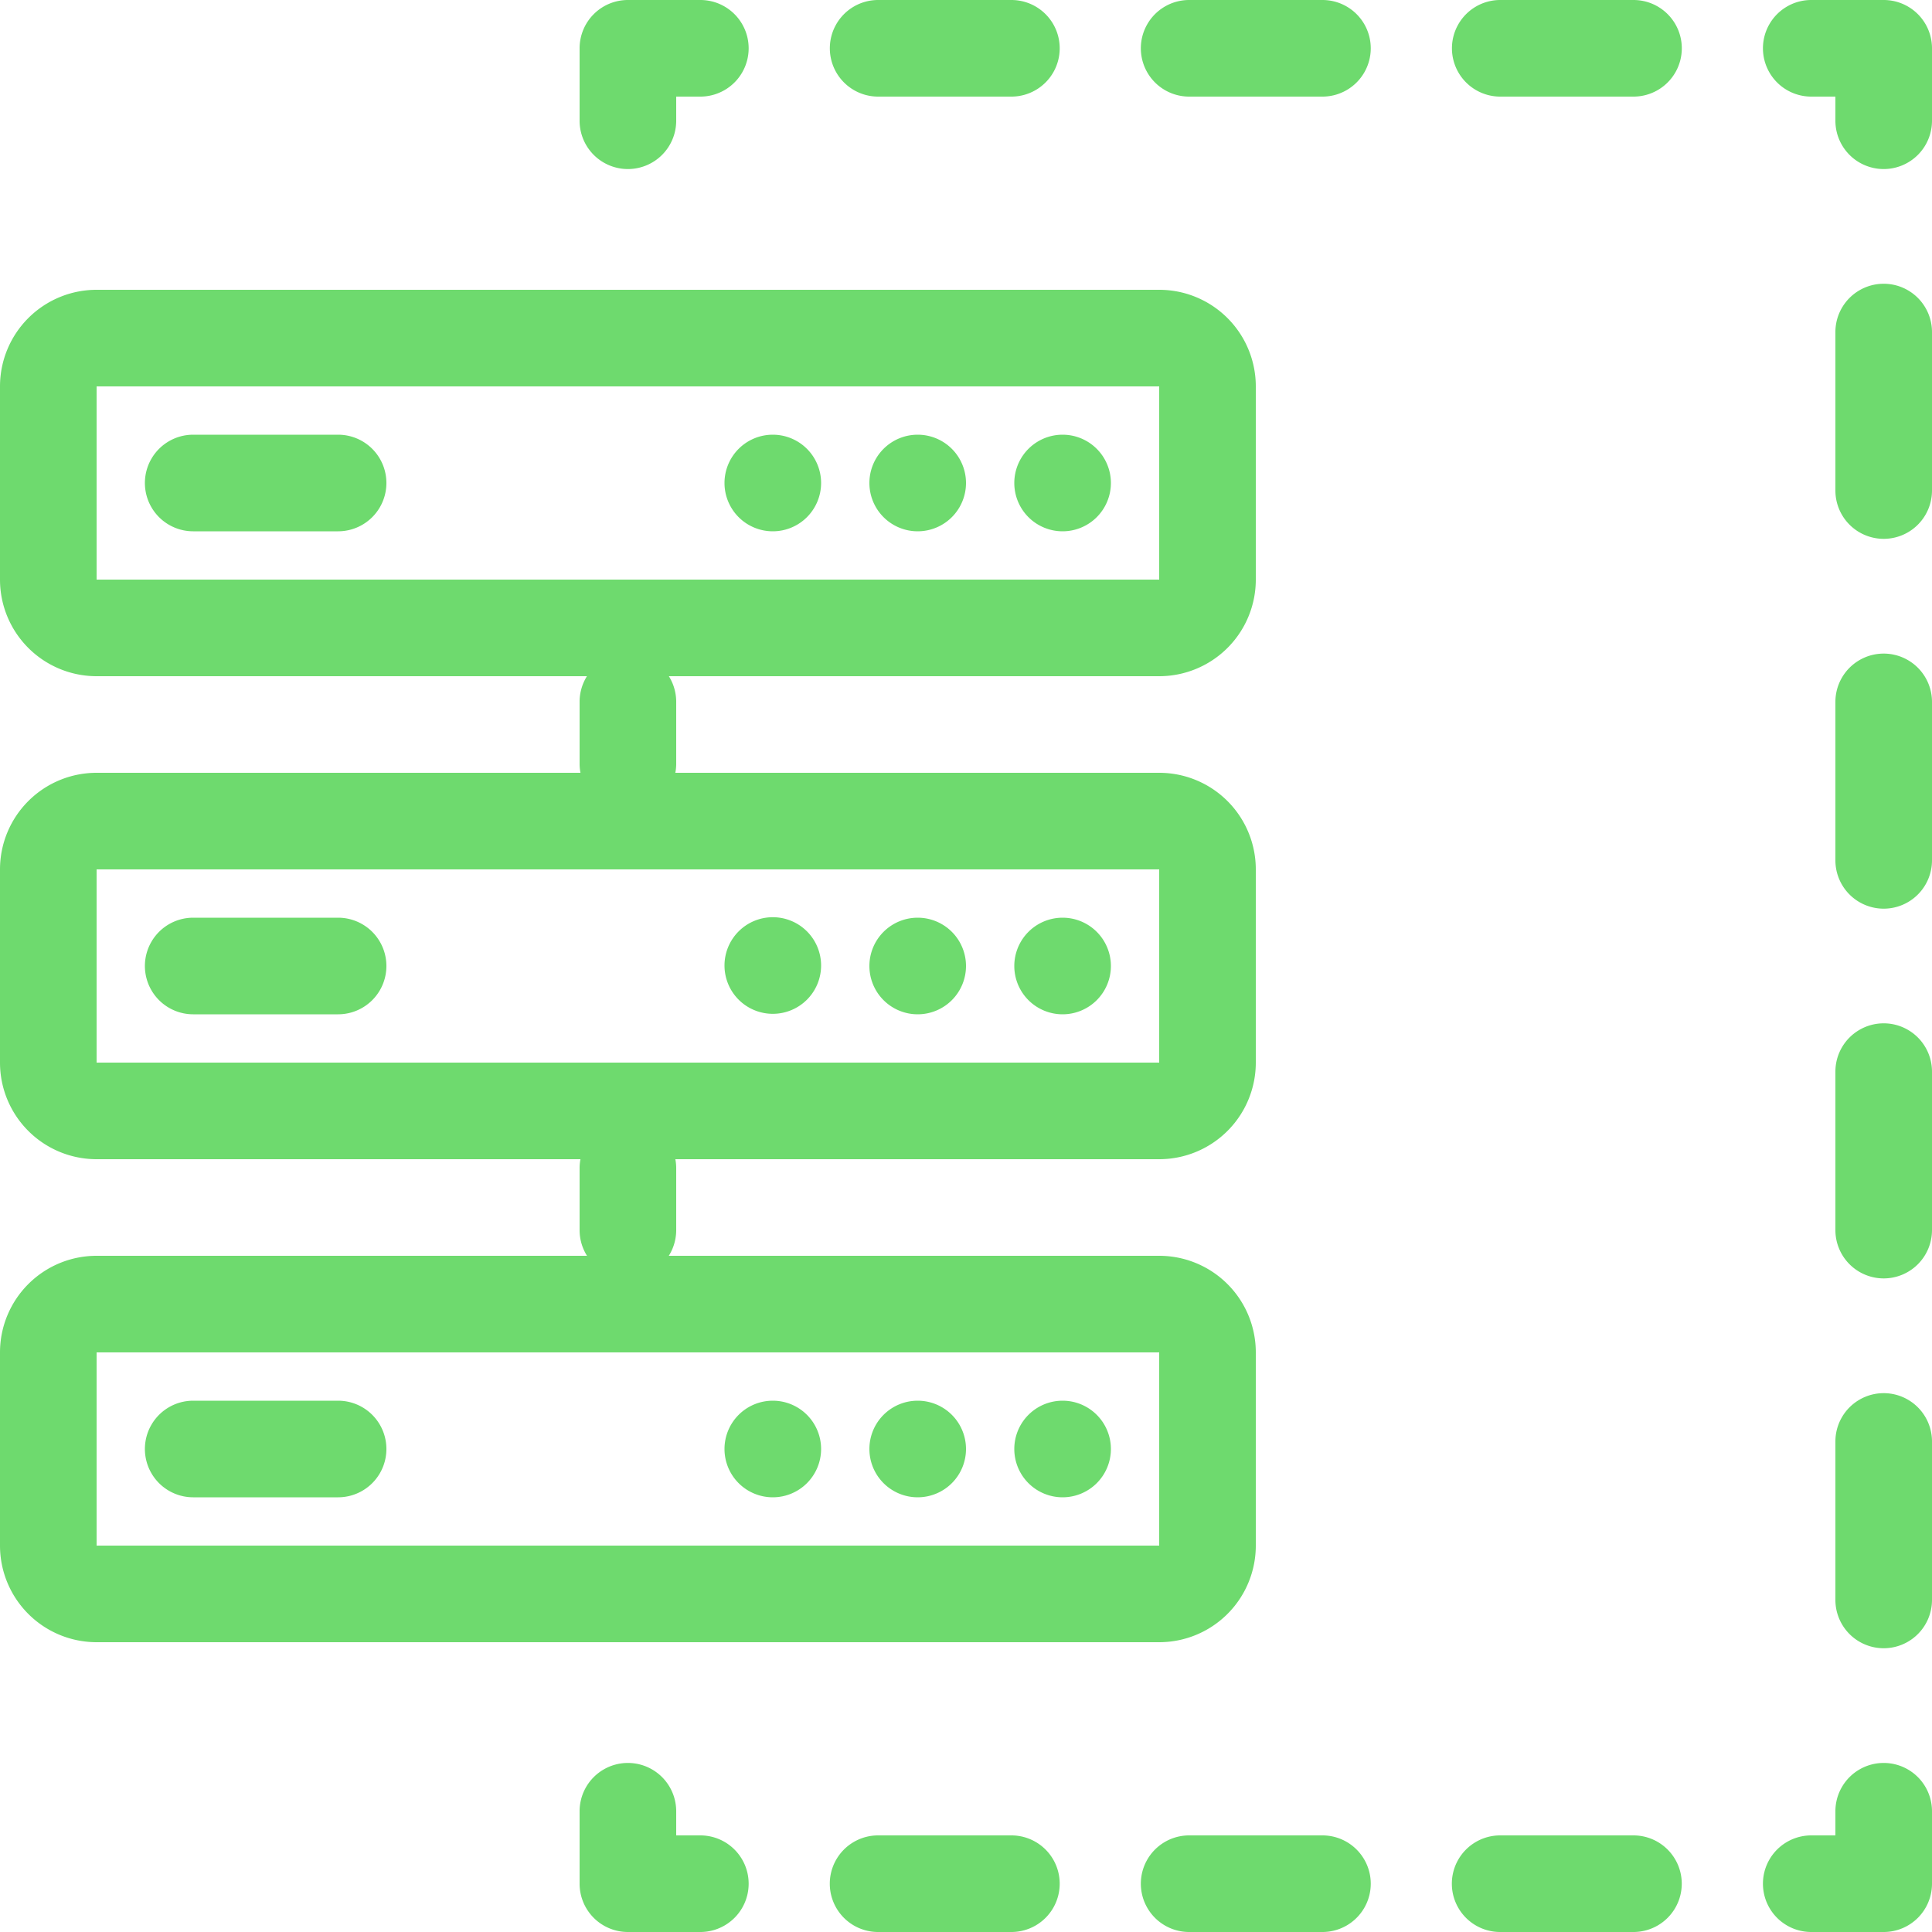
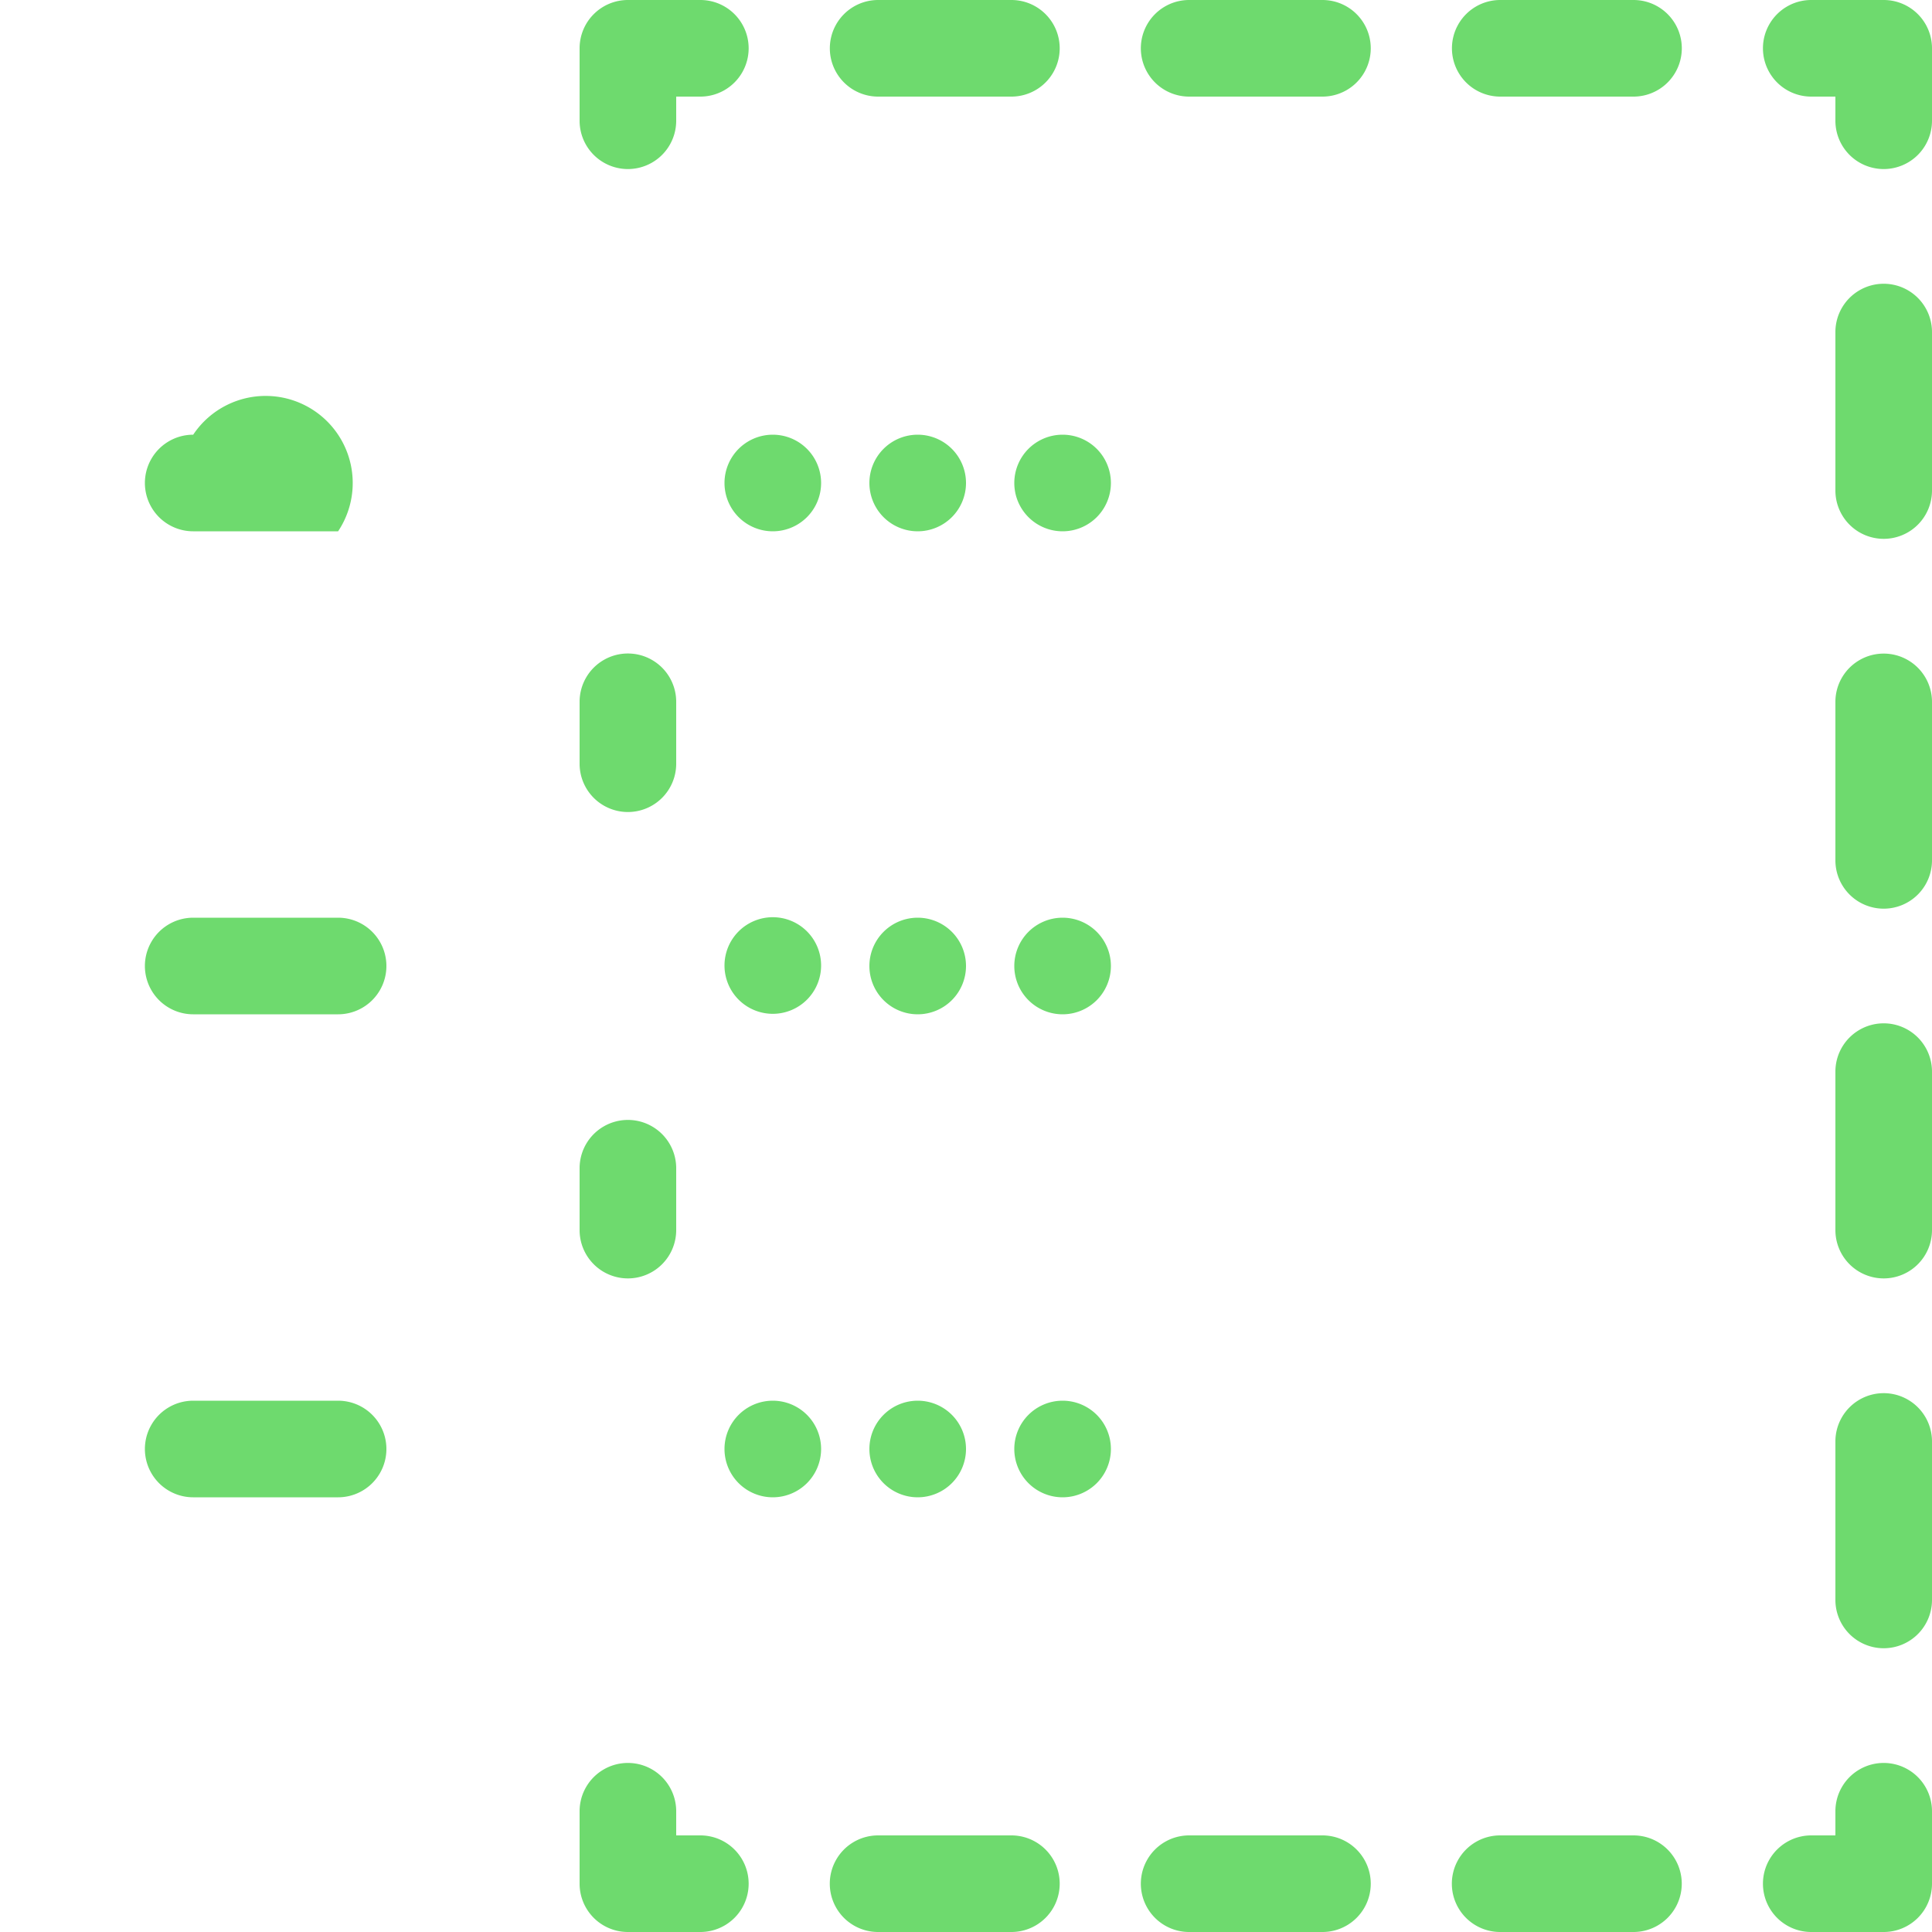
<svg xmlns="http://www.w3.org/2000/svg" width="40" height="40" viewBox="0 0 40 40">
  <defs>
    <style>.cls-1{fill: #6EDA6E; fill-rule: evenodd;}</style>
  </defs>
  <g id="min-width__1600px_for-fullHD-desktop" data-name="min-width_ 1600px for-fullHD-desktop">
    <g id="icn_customer_CRM" data-name="icn_customer CRM">
-       <path class="cls-1" d="M802,616h0v4H780v-4h22m0-2H780a2,2,0,0,0-2,2v4a2,2,0,0,0,2,2h22a2,2,0,0,0,2-2v-4a2,2,0,0,0-2-2h0Zm0-8h0v4H780v-4h22m0-2H780a2,2,0,0,0-2,2v4a2,2,0,0,0,2,2h22a2,2,0,0,0,2-2v-4a2,2,0,0,0-2-2h0Zm0-8h0v4H780v-4h22m0-2H780a2,2,0,0,0-2,2v4a2,2,0,0,0,2,2h22a2,2,0,0,0,2-2v-4a2,2,0,0,0-2-2h0Z" transform="translate(-778 -588)" />
-       <path id="icn_platform" class="cls-1" d="M785,609h-3a1,1,0,0,1,0-2h3A1,1,0,0,1,785,609Zm0-10h-3a1,1,0,0,1,0-2h3A1,1,0,0,1,785,599Zm-3,18h3a1,1,0,0,1,0,2h-3A1,1,0,0,1,782,617Z" transform="translate(-778 -588)" />
+       <path id="icn_platform" class="cls-1" d="M785,609h-3a1,1,0,0,1,0-2h3A1,1,0,0,1,785,609Zm0-10h-3a1,1,0,0,1,0-2A1,1,0,0,1,785,599Zm-3,18h3a1,1,0,0,1,0,2h-3A1,1,0,0,1,782,617Z" transform="translate(-778 -588)" />
      <path id="icn_platform-2" data-name="icn_platform" class="cls-1" d="M800,609a1,1,0,1,1,1-1A1,1,0,0,1,800,609Zm0-10a1,1,0,1,1,1-1A1,1,0,0,1,800,599Zm-3,20a1,1,0,1,1,1-1A1,1,0,0,1,797,619Zm0-10a1,1,0,1,1,1-1A1,1,0,0,1,797,609Zm0-10a1,1,0,1,1,1-1A1,1,0,0,1,797,599Zm-3,20a1,1,0,1,1,1-1A1,1,0,0,1,794,619Zm0-10.01a1,1,0,1,1,1-1A1,1,0,0,1,794,608.99Zm0-9.99a1,1,0,1,1,1-1A1,1,0,0,1,794,599Zm6,18a1,1,0,1,1-1,1A1,1,0,0,1,800,617Z" transform="translate(-778 -588)" />
      <path class="cls-1" d="M817,591.5a1,1,0,0,1-1-1V590h-0.5a1,1,0,0,1,0-2H817a1,1,0,0,1,1,1v1.5A1,1,0,0,1,817,591.5Zm-5.18-1.5h-2.759a1,1,0,0,1,0-2h2.759A1,1,0,1,1,811.82,590Zm-6.44,0h-2.76a1,1,0,1,1,0-2h2.76A1,1,0,1,1,805.38,590Zm-6.44,0h-2.759a1,1,0,0,1,0-2h2.759A1,1,0,1,1,798.94,590ZM791,591.5a1,1,0,0,1-1-1V589a1,1,0,0,1,1-1h1.5a1,1,0,0,1,0,2H792v0.5A1,1,0,0,1,791,591.5Zm0,22.968a1,1,0,0,1-1-1v-1.281a1,1,0,1,1,2,0v1.281A1,1,0,0,1,791,614.468Zm0-9.656a1,1,0,0,1-1-1v-1.282a1,1,0,0,1,2,0v1.282A1,1,0,0,1,791,604.812ZM792.5,628H791a1,1,0,0,1-1-1v-1.5a1,1,0,0,1,2,0V626h0.5A1,1,0,0,1,792.5,628Zm19.319,0h-2.76a1,1,0,0,1,0-2h2.76A1,1,0,0,1,811.819,628Zm-6.439,0h-2.76a1,1,0,1,1,0-2h2.76A1,1,0,1,1,805.38,628Zm-6.44,0h-2.76a1,1,0,1,1,0-2h2.76A1,1,0,0,1,798.94,628ZM817,628h-1.5a1,1,0,0,1,0-2H816v-0.5a1,1,0,0,1,2,0V627A1,1,0,0,1,817,628Zm0-5.875a1,1,0,0,1-1-1v-3.281a1,1,0,0,1,2,0v3.281A1,1,0,0,1,817,622.125Zm0-7.657a1,1,0,0,1-1-1v-3.281a1,1,0,1,1,2,0v3.281A1,1,0,0,1,817,614.468Zm0-7.655a1,1,0,0,1-1-1v-3.281a1,1,0,0,1,2,0v3.281A1,1,0,0,1,817,606.813Zm0-7.657a1,1,0,0,1-1-1v-3.281a1,1,0,0,1,2,0v3.281A1,1,0,0,1,817,599.156Z" transform="translate(-778 -588)" />
    </g>
  </g>
</svg>